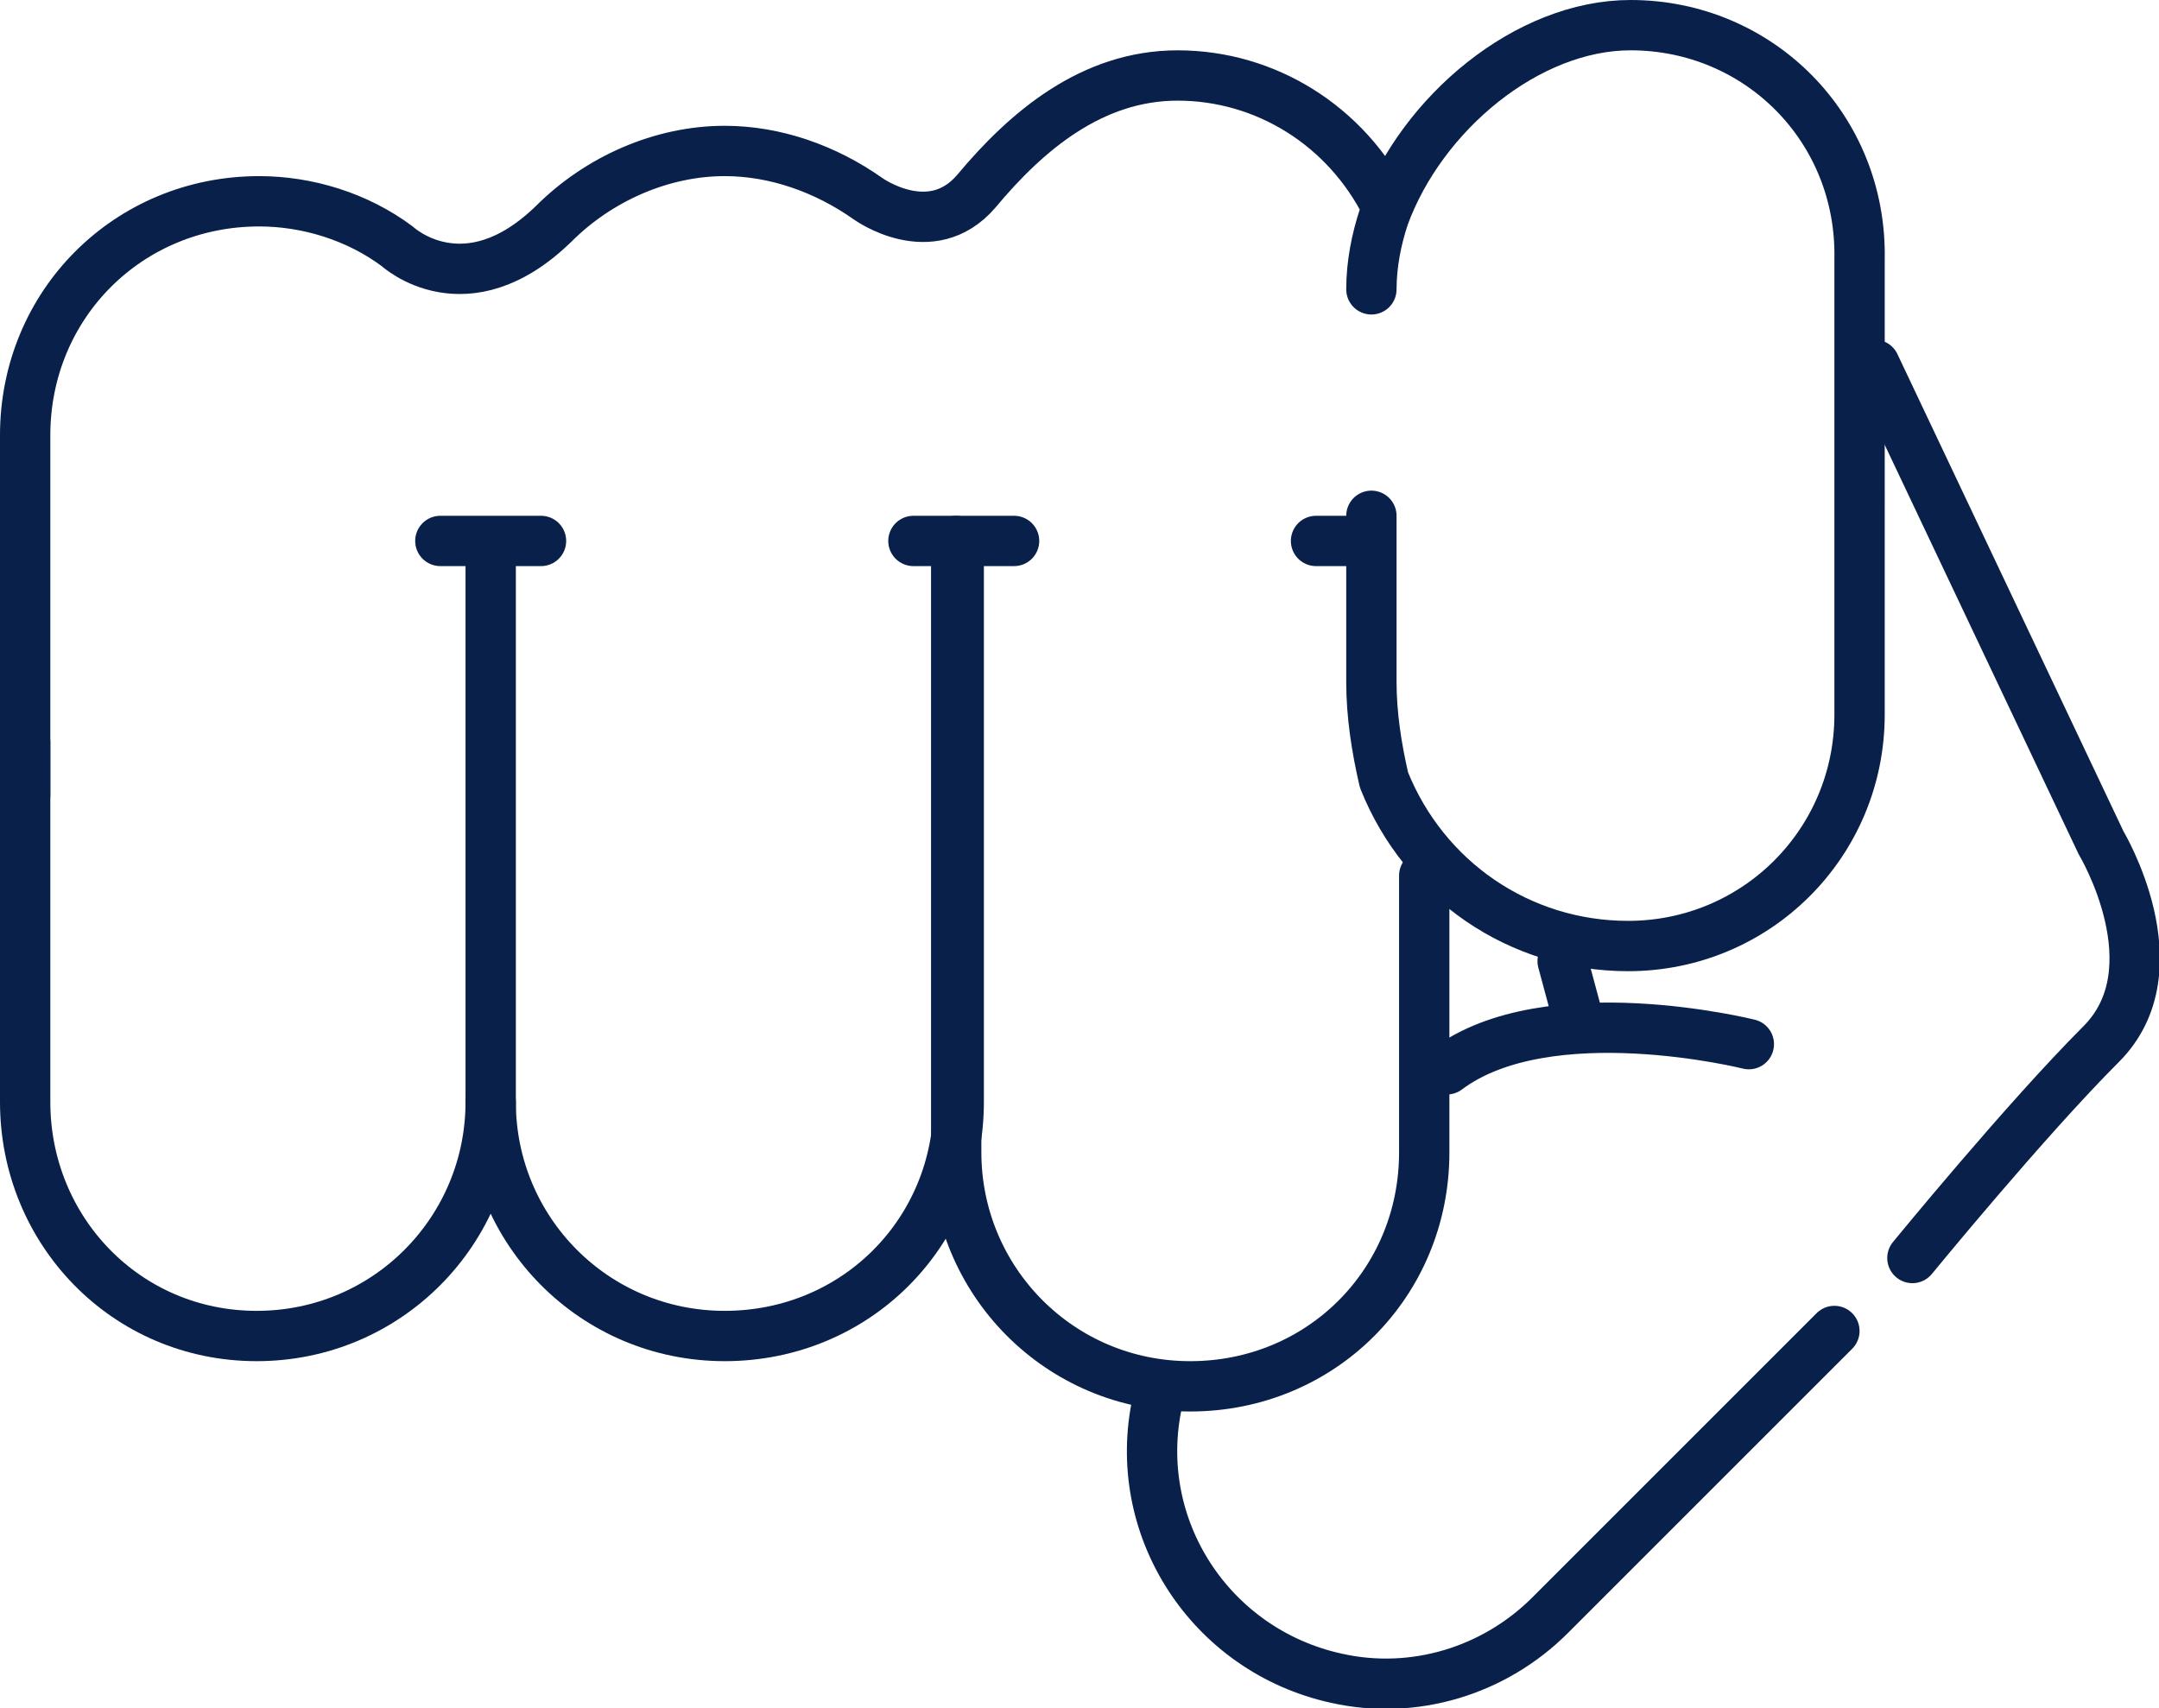
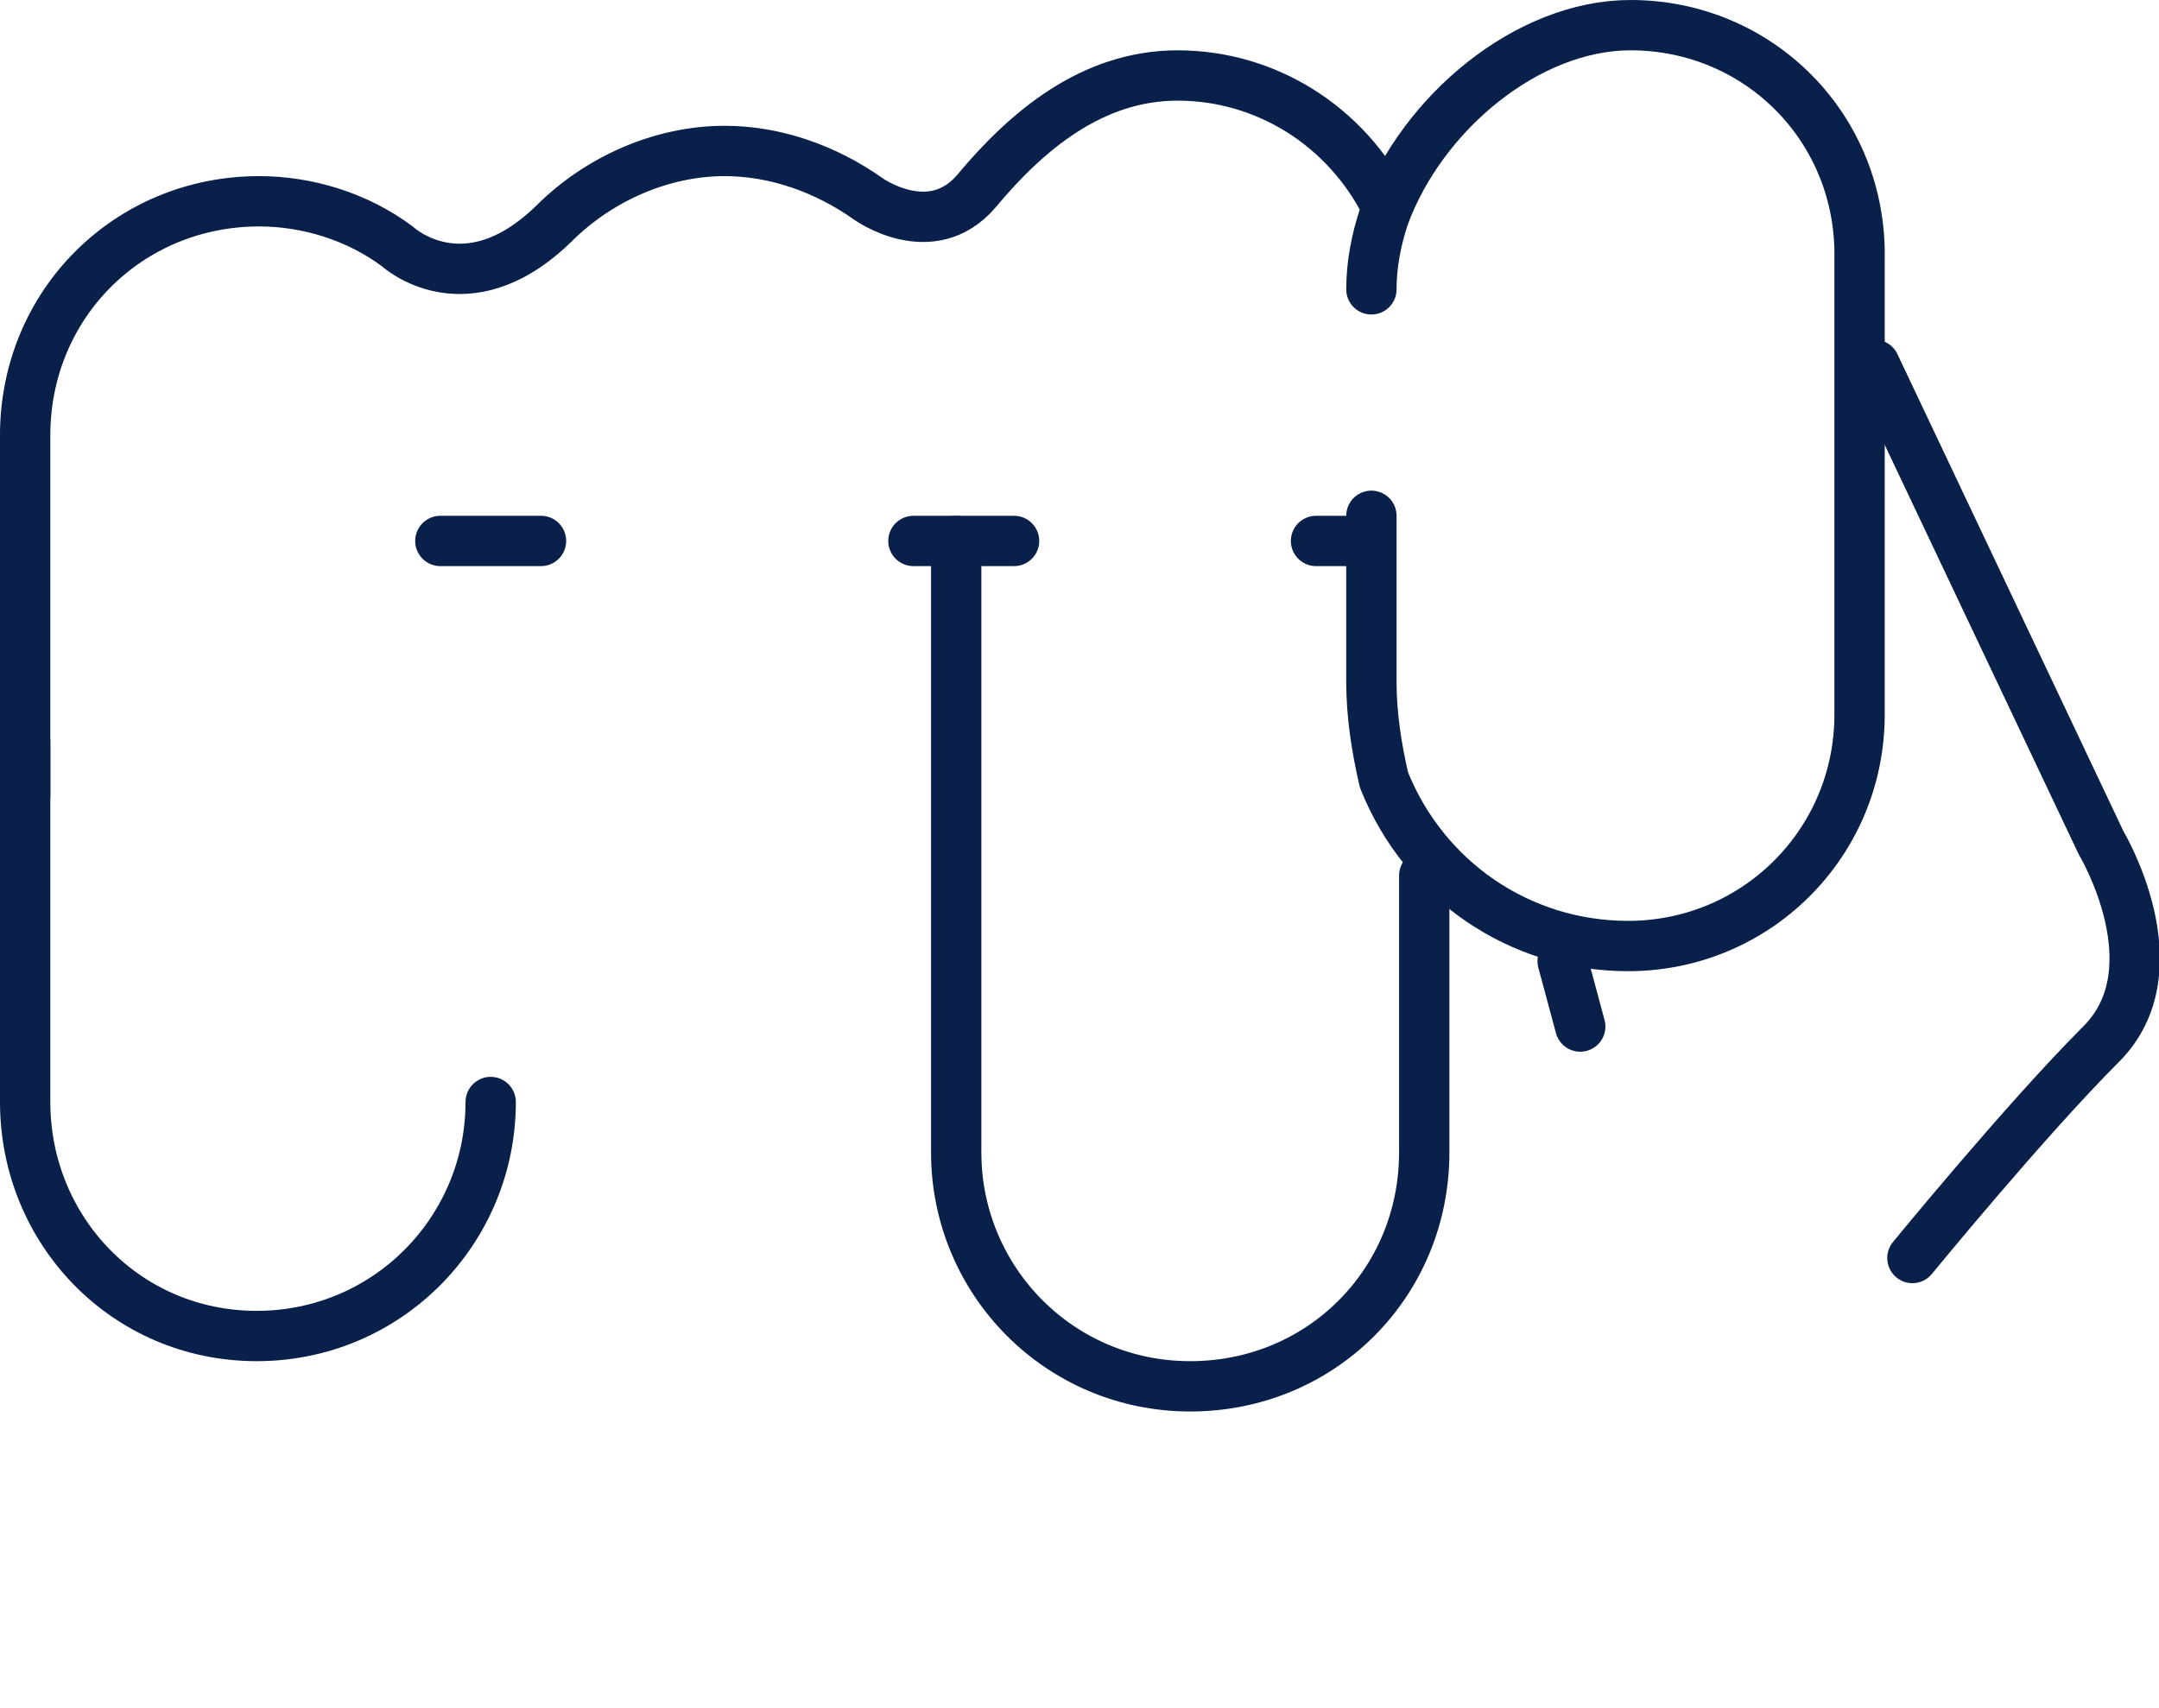
<svg xmlns="http://www.w3.org/2000/svg" version="1.1" id="Ebene_1" x="0px" y="0px" viewBox="0 0 85.8 67.9" style="enable-background:new 0 0 85.8 67.9;" xml:space="preserve">
  <style type="text/css">
	.st0{fill:none;stroke:#08204A;stroke-width:2;stroke-linecap:round;stroke-linejoin:round;}
</style>
  <title>Element 1</title>
  <g>
    <g id="Ebene_2-2">
      <path class="st0" d="M19.5,43.8c0,5.1-4.1,9.3-9.3,9.3S1,48.9,1,43.8V29.5" />
      <path class="st0" d="M55.1,8.2C53.5,5,50.3,3,46.8,3c-3.4,0-6,2.2-8,4.6c-1.8,2.1-4.3,0.3-4.3,0.3C32.8,6.7,30.8,6,28.8,6    c-2.5,0-5,1.1-6.8,2.9c-3.5,3.4-6.2,0.9-6.2,0.9C14.2,8.6,12.2,8,10.3,8C5.1,8,1,12.1,1,17.3v14.3 M54.5,20.5v6.6    c0,1.3,0.2,2.6,0.5,3.9c1.6,4,5.4,6.6,9.7,6.6c5.1,0,9.2-4.1,9.2-9.2V10.3C74,5.1,69.9,1,64.8,1c-4.1,0-8.3,3.5-9.8,7.6    c-0.3,0.9-0.5,1.9-0.5,2.9" />
-       <path class="st0" d="M19.5,22.5v21.3c0,5.1,4.1,9.3,9.3,9.3s9.3-4.1,9.3-9.3V22.5" />
      <path class="st0" d="M38,21.5v24.3c0,5.1,4.1,9.3,9.3,9.3s9.3-4.1,9.3-9.3v-11" />
      <line class="st0" x1="17.5" y1="21.5" x2="21.5" y2="21.5" />
      <line class="st0" x1="36.3" y1="21.5" x2="40.3" y2="21.5" />
      <line class="st0" x1="52.3" y1="21.5" x2="54.3" y2="21.5" />
      <path class="st0" d="M74.5,14.5l9,19c0,0,3,5,0,8S76,50,76,50" />
-       <path class="st0" d="M46,55.7c-1.1,5,2.1,9.9,7.1,11c3.1,0.7,6.3-0.3,8.5-2.5l11.3-11.3" />
-       <path class="st0" d="M69.5,41.5c0,0-8-2-12,1" />
      <line class="st0" x1="62.1" y1="38.2" x2="62.8" y2="40.8" />
    </g>
  </g>
</svg>